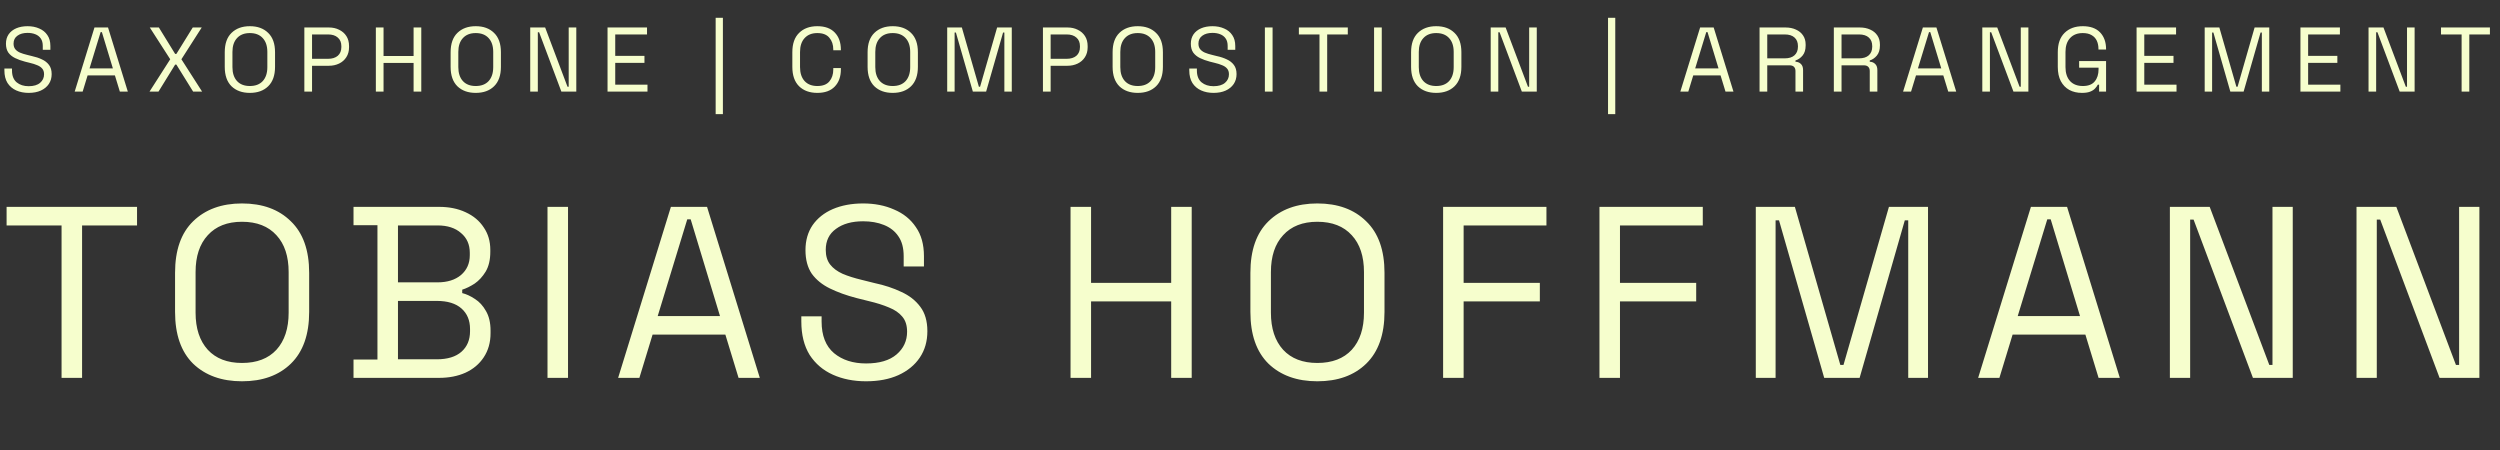
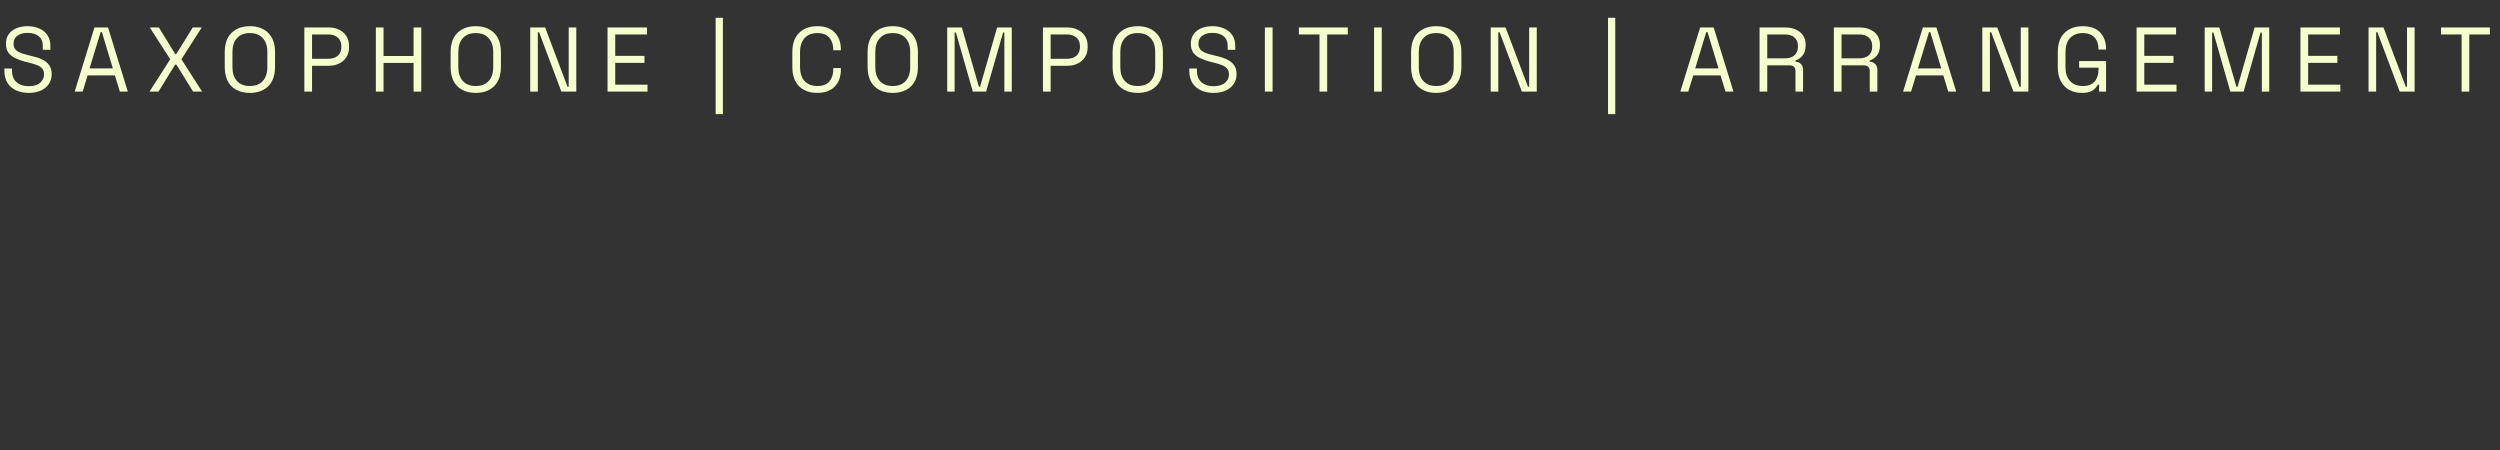
<svg xmlns="http://www.w3.org/2000/svg" width="655" height="118" viewBox="0 0 655 118" fill="none">
  <rect x="0" y="0" width="655" height="118" fill="#333333" stroke="none" />
-   <path d="M16.128 99V59.064H1.728V54.2H35.904V59.064H21.504V99H16.128ZM63.401 99.896C58.068 99.896 53.801 98.36 50.601 95.288C47.444 92.173 45.865 87.651 45.865 81.72V71.48C45.865 65.549 47.444 61.048 50.601 57.976C53.801 54.861 58.068 53.304 63.401 53.304C68.777 53.304 73.044 54.861 76.201 57.976C79.401 61.048 81.001 65.549 81.001 71.48V81.72C81.001 87.651 79.401 92.173 76.201 95.288C73.044 98.36 68.777 99.896 63.401 99.896ZM63.401 95.096C67.284 95.096 70.292 93.944 72.425 91.64C74.558 89.293 75.625 86.051 75.625 81.912V71.288C75.625 67.149 74.558 63.928 72.425 61.624C70.292 59.277 67.284 58.104 63.401 58.104C59.561 58.104 56.574 59.277 54.441 61.624C52.308 63.928 51.241 67.149 51.241 71.288V81.912C51.241 86.051 52.308 89.293 54.441 91.64C56.574 93.944 59.561 95.096 63.401 95.096ZM92.621 99V94.2H98.892V59H92.621V54.2H115.085C117.687 54.2 119.991 54.669 121.997 55.608C124.045 56.547 125.623 57.869 126.733 59.576C127.885 61.24 128.461 63.203 128.461 65.464V65.976C128.461 68.067 128.055 69.795 127.245 71.16C126.434 72.483 125.474 73.528 124.365 74.296C123.255 75.021 122.167 75.555 121.101 75.896V76.792C122.167 77.048 123.277 77.56 124.429 78.328C125.581 79.053 126.541 80.099 127.309 81.464C128.119 82.829 128.525 84.557 128.525 86.648V87.288C128.525 89.72 127.927 91.832 126.733 93.624C125.581 95.373 123.981 96.717 121.933 97.656C119.927 98.552 117.623 99 115.021 99H92.621ZM104.269 94.136H114.445C117.261 94.136 119.415 93.475 120.909 92.152C122.402 90.829 123.149 89.037 123.149 86.776V86.2C123.149 83.939 122.402 82.147 120.909 80.824C119.415 79.501 117.261 78.84 114.445 78.84H104.269V94.136ZM104.269 73.976H114.637C117.197 73.976 119.245 73.336 120.781 72.056C122.317 70.733 123.085 69.005 123.085 66.872V66.232C123.085 64.056 122.317 62.328 120.781 61.048C119.287 59.725 117.239 59.064 114.637 59.064H104.269V73.976ZM143.445 99V54.2H148.821V99H143.445ZM161.95 99L175.774 54.2H185.246L199.07 99H193.502L190.046 87.672H170.974L167.518 99H161.95ZM172.318 82.808H188.638L180.958 57.464H180.062L172.318 82.808ZM226.907 99.896C223.664 99.896 220.763 99.32 218.203 98.168C215.643 97.016 213.616 95.288 212.123 92.984C210.672 90.637 209.947 87.715 209.947 84.216V82.872H215.259V84.216C215.259 87.928 216.347 90.701 218.523 92.536C220.699 94.328 223.494 95.224 226.907 95.224C230.406 95.224 233.072 94.435 234.907 92.856C236.742 91.277 237.659 89.293 237.659 86.904C237.659 85.24 237.232 83.917 236.379 82.936C235.568 81.955 234.416 81.165 232.923 80.568C231.43 79.928 229.68 79.373 227.675 78.904L224.347 78.072C221.744 77.389 219.44 76.557 217.435 75.576C215.43 74.595 213.851 73.315 212.699 71.736C211.59 70.115 211.035 68.045 211.035 65.528C211.035 63.011 211.654 60.835 212.891 59C214.171 57.165 215.942 55.757 218.203 54.776C220.507 53.795 223.152 53.304 226.139 53.304C229.168 53.304 231.878 53.837 234.267 54.904C236.699 55.928 238.598 57.464 239.963 59.512C241.371 61.517 242.075 64.056 242.075 67.128V69.816H236.763V67.128C236.763 64.952 236.294 63.203 235.355 61.88C234.459 60.557 233.2 59.576 231.579 58.936C230 58.296 228.187 57.976 226.139 57.976C223.195 57.976 220.827 58.637 219.035 59.96C217.243 61.24 216.347 63.075 216.347 65.464C216.347 67.043 216.731 68.323 217.499 69.304C218.267 70.285 219.355 71.096 220.763 71.736C222.171 72.333 223.856 72.867 225.819 73.336L229.147 74.168C231.75 74.723 234.075 75.491 236.123 76.472C238.214 77.411 239.878 78.712 241.115 80.376C242.352 81.997 242.971 84.131 242.971 86.776C242.971 89.421 242.31 91.725 240.987 93.688C239.664 95.651 237.787 97.187 235.355 98.296C232.966 99.363 230.15 99.896 226.907 99.896ZM280.482 99V54.2H285.858V74.104H306.85V54.2H312.226V99H306.85V78.968H285.858V99H280.482ZM345.139 99.896C339.805 99.896 335.539 98.36 332.339 95.288C329.181 92.173 327.603 87.651 327.603 81.72V71.48C327.603 65.549 329.181 61.048 332.339 57.976C335.539 54.861 339.805 53.304 345.139 53.304C350.515 53.304 354.781 54.861 357.939 57.976C361.139 61.048 362.739 65.549 362.739 71.48V81.72C362.739 87.651 361.139 92.173 357.939 95.288C354.781 98.36 350.515 99.896 345.139 99.896ZM345.139 95.096C349.021 95.096 352.029 93.944 354.163 91.64C356.296 89.293 357.363 86.051 357.363 81.912V71.288C357.363 67.149 356.296 63.928 354.163 61.624C352.029 59.277 349.021 58.104 345.139 58.104C341.299 58.104 338.312 59.277 336.179 61.624C334.045 63.928 332.979 67.149 332.979 71.288V81.912C332.979 86.051 334.045 89.293 336.179 91.64C338.312 93.944 341.299 95.096 345.139 95.096ZM378.095 99V54.2H405.167V59.064H383.471V74.104H403.439V78.968H383.471V99H378.095ZM419.058 99V54.2H446.13V59.064H424.434V74.104H444.402V78.968H424.434V99H419.058ZM460.02 99V54.2H470.26L482.164 95.608H482.996L494.9 54.2H505.14V99H499.956V57.72H499.06L487.22 99H477.94L466.1 57.72H465.204V99H460.02ZM518.275 99L532.099 54.2H541.571L555.395 99H549.827L546.371 87.672H527.299L523.843 99H518.275ZM528.643 82.808H544.963L537.283 57.464H536.387L528.643 82.808ZM568.508 99V54.2H578.94L594.556 95.608H595.388V54.2H600.7V99H590.268L574.716 57.528H573.82V99H568.508ZM617.407 99V54.2H627.839L643.455 95.608H644.287V54.2H649.599V99H639.167L623.615 57.528H622.719V99H617.407Z" fill="#F6FECD" />
  <path d="M7.512 24.336C6.296 24.336 5.208 24.12 4.248 23.688C3.288 23.256 2.528 22.608 1.968 21.744C1.424 20.864 1.152 19.768 1.152 18.456V17.952H3.144V18.456C3.144 19.848 3.552 20.888 4.368 21.576C5.184 22.248 6.232 22.584 7.512 22.584C8.824 22.584 9.824 22.288 10.512 21.696C11.2 21.104 11.544 20.36 11.544 19.464C11.544 18.84 11.384 18.344 11.064 17.976C10.76 17.608 10.328 17.312 9.768 17.088C9.208 16.848 8.552 16.64 7.8 16.464L6.552 16.152C5.576 15.896 4.712 15.584 3.96 15.216C3.208 14.848 2.616 14.368 2.184 13.776C1.768 13.168 1.56 12.392 1.56 11.448C1.56 10.504 1.792 9.688 2.256 9C2.736 8.312 3.4 7.784 4.248 7.416C5.112 7.048 6.104 6.864 7.224 6.864C8.36 6.864 9.376 7.064 10.272 7.464C11.184 7.848 11.896 8.424 12.408 9.192C12.936 9.944 13.2 10.896 13.2 12.048V13.056H11.208V12.048C11.208 11.232 11.032 10.576 10.68 10.08C10.344 9.584 9.872 9.216 9.264 8.976C8.672 8.736 7.992 8.616 7.224 8.616C6.12 8.616 5.232 8.864 4.56 9.36C3.888 9.84 3.552 10.528 3.552 11.424C3.552 12.016 3.696 12.496 3.984 12.864C4.272 13.232 4.68 13.536 5.208 13.776C5.736 14 6.368 14.2 7.104 14.376L8.352 14.688C9.328 14.896 10.2 15.184 10.968 15.552C11.752 15.904 12.376 16.392 12.84 17.016C13.304 17.624 13.536 18.424 13.536 19.416C13.536 20.408 13.288 21.272 12.792 22.008C12.296 22.744 11.592 23.32 10.68 23.736C9.784 24.136 8.728 24.336 7.512 24.336ZM19.568 24L24.752 7.2H28.304L33.488 24H31.4L30.104 19.752H22.952L21.656 24H19.568ZM23.456 17.928H29.576L26.696 8.424H26.36L23.456 17.928ZM39.174 24L44.598 15.528L39.246 7.2H41.622L45.894 14.136H46.206L50.502 7.2H52.854L47.526 15.528L52.95 24H50.598L46.206 16.92H45.894L41.526 24H39.174ZM65.46 24.336C63.46 24.336 61.86 23.76 60.66 22.608C59.476 21.44 58.884 19.744 58.884 17.52V13.68C58.884 11.456 59.476 9.768 60.66 8.616C61.86 7.448 63.46 6.864 65.46 6.864C67.476 6.864 69.076 7.448 70.26 8.616C71.46 9.768 72.06 11.456 72.06 13.68V17.52C72.06 19.744 71.46 21.44 70.26 22.608C69.076 23.76 67.476 24.336 65.46 24.336ZM65.46 22.536C66.916 22.536 68.044 22.104 68.844 21.24C69.644 20.36 70.044 19.144 70.044 17.592V13.608C70.044 12.056 69.644 10.848 68.844 9.984C68.044 9.104 66.916 8.664 65.46 8.664C64.02 8.664 62.9 9.104 62.1 9.984C61.3 10.848 60.9 12.056 60.9 13.608V17.592C60.9 19.144 61.3 20.36 62.1 21.24C62.9 22.104 64.02 22.536 65.46 22.536ZM79.739 24V7.2H86.171C87.179 7.2 88.075 7.4 88.859 7.8C89.659 8.184 90.291 8.736 90.755 9.456C91.219 10.176 91.451 11.048 91.451 12.072V12.384C91.451 13.392 91.211 14.264 90.731 15C90.267 15.72 89.635 16.272 88.835 16.656C88.035 17.04 87.147 17.232 86.171 17.232H81.755V24H79.739ZM81.755 15.408H85.955C87.027 15.408 87.875 15.144 88.499 14.616C89.123 14.072 89.435 13.312 89.435 12.336V12.096C89.435 11.12 89.123 10.368 88.499 9.84C87.891 9.296 87.043 9.024 85.955 9.024H81.755V15.408ZM98.473 24V7.2H100.489V14.664H108.361V7.2H110.377V24H108.361V16.488H100.489V24H98.473ZM124.639 24.336C122.639 24.336 121.039 23.76 119.839 22.608C118.655 21.44 118.063 19.744 118.063 17.52V13.68C118.063 11.456 118.655 9.768 119.839 8.616C121.039 7.448 122.639 6.864 124.639 6.864C126.655 6.864 128.255 7.448 129.439 8.616C130.639 9.768 131.239 11.456 131.239 13.68V17.52C131.239 19.744 130.639 21.44 129.439 22.608C128.255 23.76 126.655 24.336 124.639 24.336ZM124.639 22.536C126.095 22.536 127.223 22.104 128.023 21.24C128.823 20.36 129.223 19.144 129.223 17.592V13.608C129.223 12.056 128.823 10.848 128.023 9.984C127.223 9.104 126.095 8.664 124.639 8.664C123.199 8.664 122.079 9.104 121.279 9.984C120.479 10.848 120.079 12.056 120.079 13.608V17.592C120.079 19.144 120.479 20.36 121.279 21.24C122.079 22.104 123.199 22.536 124.639 22.536ZM138.918 24V7.2H142.83L148.686 22.728H148.998V7.2H150.99V24H147.078L141.246 8.448H140.91V24H138.918ZM159.175 24V7.2H169.519V9.024H161.191V14.64H168.847V16.464H161.191V22.176H169.639V24H159.175ZM187.503 29.904V4.656H189.399V29.904H187.503ZM214.144 24.336C212.144 24.336 210.552 23.76 209.368 22.608C208.184 21.44 207.592 19.744 207.592 17.52V13.68C207.592 11.456 208.184 9.768 209.368 8.616C210.552 7.448 212.144 6.864 214.144 6.864C216.128 6.864 217.648 7.416 218.704 8.52C219.776 9.624 220.312 11.136 220.312 13.056V13.176H218.32V12.984C218.32 11.72 217.976 10.688 217.288 9.888C216.616 9.072 215.568 8.664 214.144 8.664C212.72 8.664 211.608 9.104 210.808 9.984C210.008 10.848 209.608 12.064 209.608 13.632V17.568C209.608 19.136 210.008 20.36 210.808 21.24C211.608 22.104 212.72 22.536 214.144 22.536C215.568 22.536 216.616 22.136 217.288 21.336C217.976 20.52 218.32 19.48 218.32 18.216V17.832H220.312V18.144C220.312 20.064 219.776 21.576 218.704 22.68C217.648 23.784 216.128 24.336 214.144 24.336ZM233.887 24.336C231.887 24.336 230.287 23.76 229.087 22.608C227.903 21.44 227.311 19.744 227.311 17.52V13.68C227.311 11.456 227.903 9.768 229.087 8.616C230.287 7.448 231.887 6.864 233.887 6.864C235.903 6.864 237.503 7.448 238.687 8.616C239.887 9.768 240.487 11.456 240.487 13.68V17.52C240.487 19.744 239.887 21.44 238.687 22.608C237.503 23.76 235.903 24.336 233.887 24.336ZM233.887 22.536C235.343 22.536 236.471 22.104 237.271 21.24C238.071 20.36 238.471 19.144 238.471 17.592V13.608C238.471 12.056 238.071 10.848 237.271 9.984C236.471 9.104 235.343 8.664 233.887 8.664C232.447 8.664 231.327 9.104 230.527 9.984C229.727 10.848 229.327 12.056 229.327 13.608V17.592C229.327 19.144 229.727 20.36 230.527 21.24C231.327 22.104 232.447 22.536 233.887 22.536ZM248.166 24V7.2H252.006L256.47 22.728H256.782L261.246 7.2H265.086V24H263.142V8.52H262.806L258.366 24H254.886L250.446 8.52H250.11V24H248.166ZM273.251 24V7.2H279.683C280.691 7.2 281.587 7.4 282.371 7.8C283.171 8.184 283.803 8.736 284.267 9.456C284.731 10.176 284.963 11.048 284.963 12.072V12.384C284.963 13.392 284.723 14.264 284.243 15C283.779 15.72 283.147 16.272 282.347 16.656C281.547 17.04 280.659 17.232 279.683 17.232H275.267V24H273.251ZM275.267 15.408H279.467C280.539 15.408 281.387 15.144 282.011 14.616C282.635 14.072 282.947 13.312 282.947 12.336V12.096C282.947 11.12 282.635 10.368 282.011 9.84C281.403 9.296 280.555 9.024 279.467 9.024H275.267V15.408ZM298.081 24.336C296.081 24.336 294.481 23.76 293.281 22.608C292.097 21.44 291.505 19.744 291.505 17.52V13.68C291.505 11.456 292.097 9.768 293.281 8.616C294.481 7.448 296.081 6.864 298.081 6.864C300.097 6.864 301.697 7.448 302.881 8.616C304.081 9.768 304.681 11.456 304.681 13.68V17.52C304.681 19.744 304.081 21.44 302.881 22.608C301.697 23.76 300.097 24.336 298.081 24.336ZM298.081 22.536C299.537 22.536 300.665 22.104 301.465 21.24C302.265 20.36 302.665 19.144 302.665 17.592V13.608C302.665 12.056 302.265 10.848 301.465 9.984C300.665 9.104 299.537 8.664 298.081 8.664C296.641 8.664 295.521 9.104 294.721 9.984C293.921 10.848 293.521 12.056 293.521 13.608V17.592C293.521 19.144 293.921 20.36 294.721 21.24C295.521 22.104 296.641 22.536 298.081 22.536ZM317.952 24.336C316.736 24.336 315.648 24.12 314.688 23.688C313.728 23.256 312.968 22.608 312.408 21.744C311.864 20.864 311.592 19.768 311.592 18.456V17.952H313.584V18.456C313.584 19.848 313.992 20.888 314.808 21.576C315.624 22.248 316.672 22.584 317.952 22.584C319.264 22.584 320.264 22.288 320.952 21.696C321.64 21.104 321.984 20.36 321.984 19.464C321.984 18.84 321.824 18.344 321.504 17.976C321.2 17.608 320.768 17.312 320.208 17.088C319.648 16.848 318.992 16.64 318.24 16.464L316.992 16.152C316.016 15.896 315.152 15.584 314.4 15.216C313.648 14.848 313.056 14.368 312.624 13.776C312.208 13.168 312 12.392 312 11.448C312 10.504 312.232 9.688 312.696 9C313.176 8.312 313.84 7.784 314.688 7.416C315.552 7.048 316.544 6.864 317.664 6.864C318.8 6.864 319.816 7.064 320.712 7.464C321.624 7.848 322.336 8.424 322.848 9.192C323.376 9.944 323.64 10.896 323.64 12.048V13.056H321.648V12.048C321.648 11.232 321.472 10.576 321.12 10.08C320.784 9.584 320.312 9.216 319.704 8.976C319.112 8.736 318.432 8.616 317.664 8.616C316.56 8.616 315.672 8.864 315 9.36C314.328 9.84 313.992 10.528 313.992 11.424C313.992 12.016 314.136 12.496 314.424 12.864C314.712 13.232 315.12 13.536 315.648 13.776C316.176 14 316.808 14.2 317.544 14.376L318.792 14.688C319.768 14.896 320.64 15.184 321.408 15.552C322.192 15.904 322.816 16.392 323.28 17.016C323.744 17.624 323.976 18.424 323.976 19.416C323.976 20.408 323.728 21.272 323.232 22.008C322.736 22.744 322.032 23.32 321.12 23.736C320.224 24.136 319.168 24.336 317.952 24.336ZM331.399 24V7.2H333.415V24H331.399ZM345.706 24V9.024H340.306V7.2H353.122V9.024H347.722V24H345.706ZM360.007 24V7.2H362.023V24H360.007ZM376.283 24.336C374.283 24.336 372.683 23.76 371.483 22.608C370.299 21.44 369.707 19.744 369.707 17.52V13.68C369.707 11.456 370.299 9.768 371.483 8.616C372.683 7.448 374.283 6.864 376.283 6.864C378.299 6.864 379.899 7.448 381.083 8.616C382.283 9.768 382.883 11.456 382.883 13.68V17.52C382.883 19.744 382.283 21.44 381.083 22.608C379.899 23.76 378.299 24.336 376.283 24.336ZM376.283 22.536C377.739 22.536 378.867 22.104 379.667 21.24C380.467 20.36 380.867 19.144 380.867 17.592V13.608C380.867 12.056 380.467 10.848 379.667 9.984C378.867 9.104 377.739 8.664 376.283 8.664C374.843 8.664 373.723 9.104 372.923 9.984C372.123 10.848 371.723 12.056 371.723 13.608V17.592C371.723 19.144 372.123 20.36 372.923 21.24C373.723 22.104 374.843 22.536 376.283 22.536ZM390.562 24V7.2H394.474L400.33 22.728H400.642V7.2H402.634V24H398.722L392.89 8.448H392.554V24H390.562ZM421.303 29.904V4.656H423.199V29.904H421.303ZM440.248 24L445.432 7.2H448.984L454.168 24H452.08L450.784 19.752H443.632L442.336 24H440.248ZM444.136 17.928H450.256L447.376 8.424H447.04L444.136 17.928ZM461.005 24V7.2H467.797C468.837 7.2 469.749 7.384 470.533 7.752C471.333 8.104 471.957 8.616 472.405 9.288C472.853 9.944 473.077 10.736 473.077 11.664V11.928C473.077 13.032 472.813 13.904 472.285 14.544C471.757 15.184 471.133 15.616 470.413 15.84V16.176C470.989 16.192 471.461 16.384 471.829 16.752C472.213 17.104 472.405 17.64 472.405 18.36V24H470.413V18.6C470.413 18.12 470.277 17.752 470.005 17.496C469.749 17.24 469.357 17.112 468.829 17.112H463.021V24H461.005ZM463.021 15.288H467.605C468.709 15.288 469.557 15.024 470.149 14.496C470.757 13.952 471.061 13.2 471.061 12.24V12.072C471.061 11.112 470.765 10.368 470.173 9.84C469.581 9.296 468.725 9.024 467.605 9.024H463.021V15.288ZM480.466 24V7.2H487.258C488.298 7.2 489.21 7.384 489.994 7.752C490.794 8.104 491.418 8.616 491.866 9.288C492.314 9.944 492.538 10.736 492.538 11.664V11.928C492.538 13.032 492.274 13.904 491.746 14.544C491.218 15.184 490.594 15.616 489.874 15.84V16.176C490.45 16.192 490.922 16.384 491.29 16.752C491.674 17.104 491.866 17.64 491.866 18.36V24H489.874V18.6C489.874 18.12 489.738 17.752 489.466 17.496C489.21 17.24 488.818 17.112 488.29 17.112H482.482V24H480.466ZM482.482 15.288H487.066C488.17 15.288 489.018 15.024 489.61 14.496C490.218 13.952 490.522 13.2 490.522 12.24V12.072C490.522 11.112 490.226 10.368 489.634 9.84C489.042 9.296 488.186 9.024 487.066 9.024H482.482V15.288ZM498.607 24L503.791 7.2H507.343L512.527 24H510.439L509.143 19.752H501.991L500.695 24H498.607ZM502.495 17.928H508.615L505.735 8.424H505.399L502.495 17.928ZM519.364 24V7.2H523.276L529.132 22.728H529.444V7.2H531.436V24H527.524L521.692 8.448H521.356V24H519.364ZM545.477 24.336C544.229 24.336 543.125 24.08 542.165 23.568C541.221 23.04 540.477 22.272 539.933 21.264C539.405 20.256 539.141 19.008 539.141 17.52V13.68C539.141 11.456 539.733 9.768 540.917 8.616C542.101 7.448 543.693 6.864 545.693 6.864C547.677 6.864 549.189 7.408 550.229 8.496C551.269 9.584 551.789 11.04 551.789 12.864V12.984H549.797V12.816C549.797 12.016 549.653 11.304 549.365 10.68C549.077 10.056 548.629 9.568 548.021 9.216C547.413 8.848 546.637 8.664 545.693 8.664C544.269 8.664 543.157 9.104 542.357 9.984C541.557 10.848 541.157 12.064 541.157 13.632V17.568C541.157 19.136 541.557 20.36 542.357 21.24C543.157 22.104 544.277 22.536 545.717 22.536C547.125 22.536 548.157 22.136 548.813 21.336C549.485 20.536 549.821 19.472 549.821 18.144V17.736H544.733V16.008H551.789V24H549.965V22.176H549.629C549.453 22.528 549.205 22.872 548.885 23.208C548.565 23.544 548.133 23.816 547.589 24.024C547.045 24.232 546.341 24.336 545.477 24.336ZM559.785 24V7.2H570.129V9.024H561.801V14.64H569.457V16.464H561.801V22.176H570.249V24H559.785ZM577.628 24V7.2H581.468L585.932 22.728H586.244L590.708 7.2H594.548V24H592.604V8.52H592.268L587.828 24H584.348L579.908 8.52H579.572V24H577.628ZM602.714 24V7.2H613.058V9.024H604.73V14.64H612.386V16.464H604.73V22.176H613.178V24H602.714ZM620.558 24V7.2H624.47L630.326 22.728H630.638V7.2H632.63V24H628.718L622.886 8.448H622.55V24H620.558ZM644.943 24V9.024H639.543V7.2H652.359V9.024H646.959V24H644.943Z" fill="#F6FECD" />
</svg>